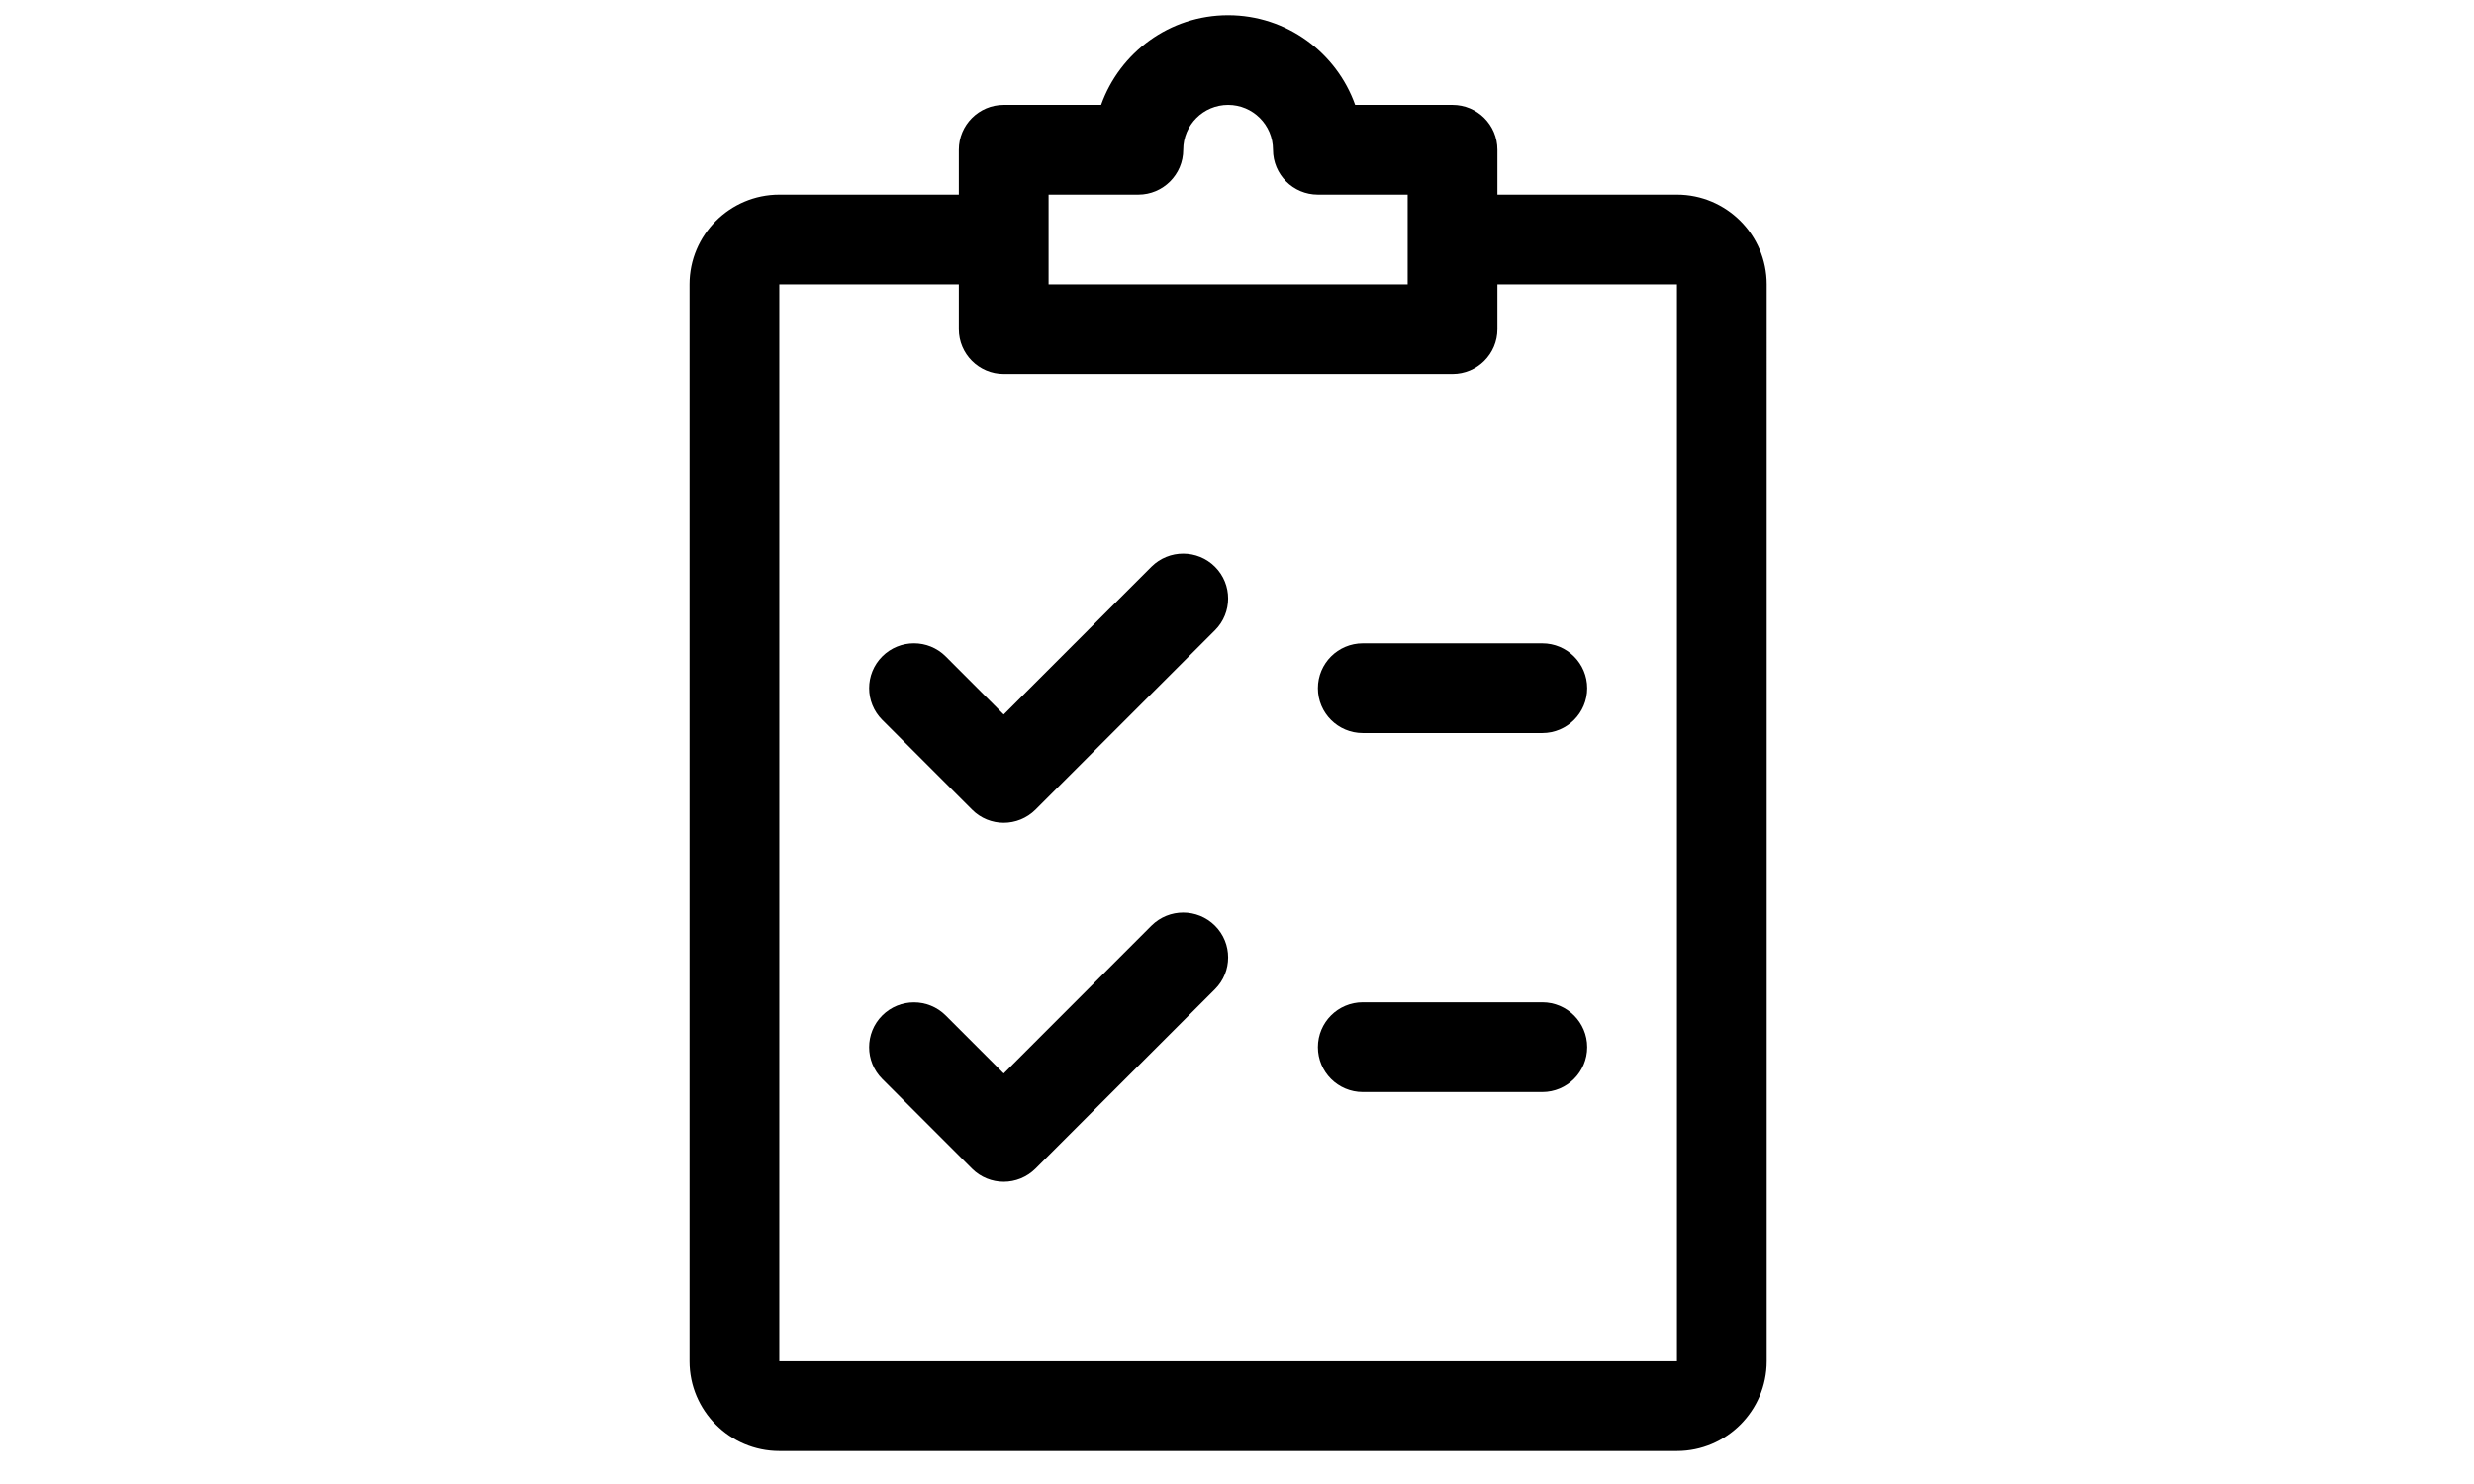
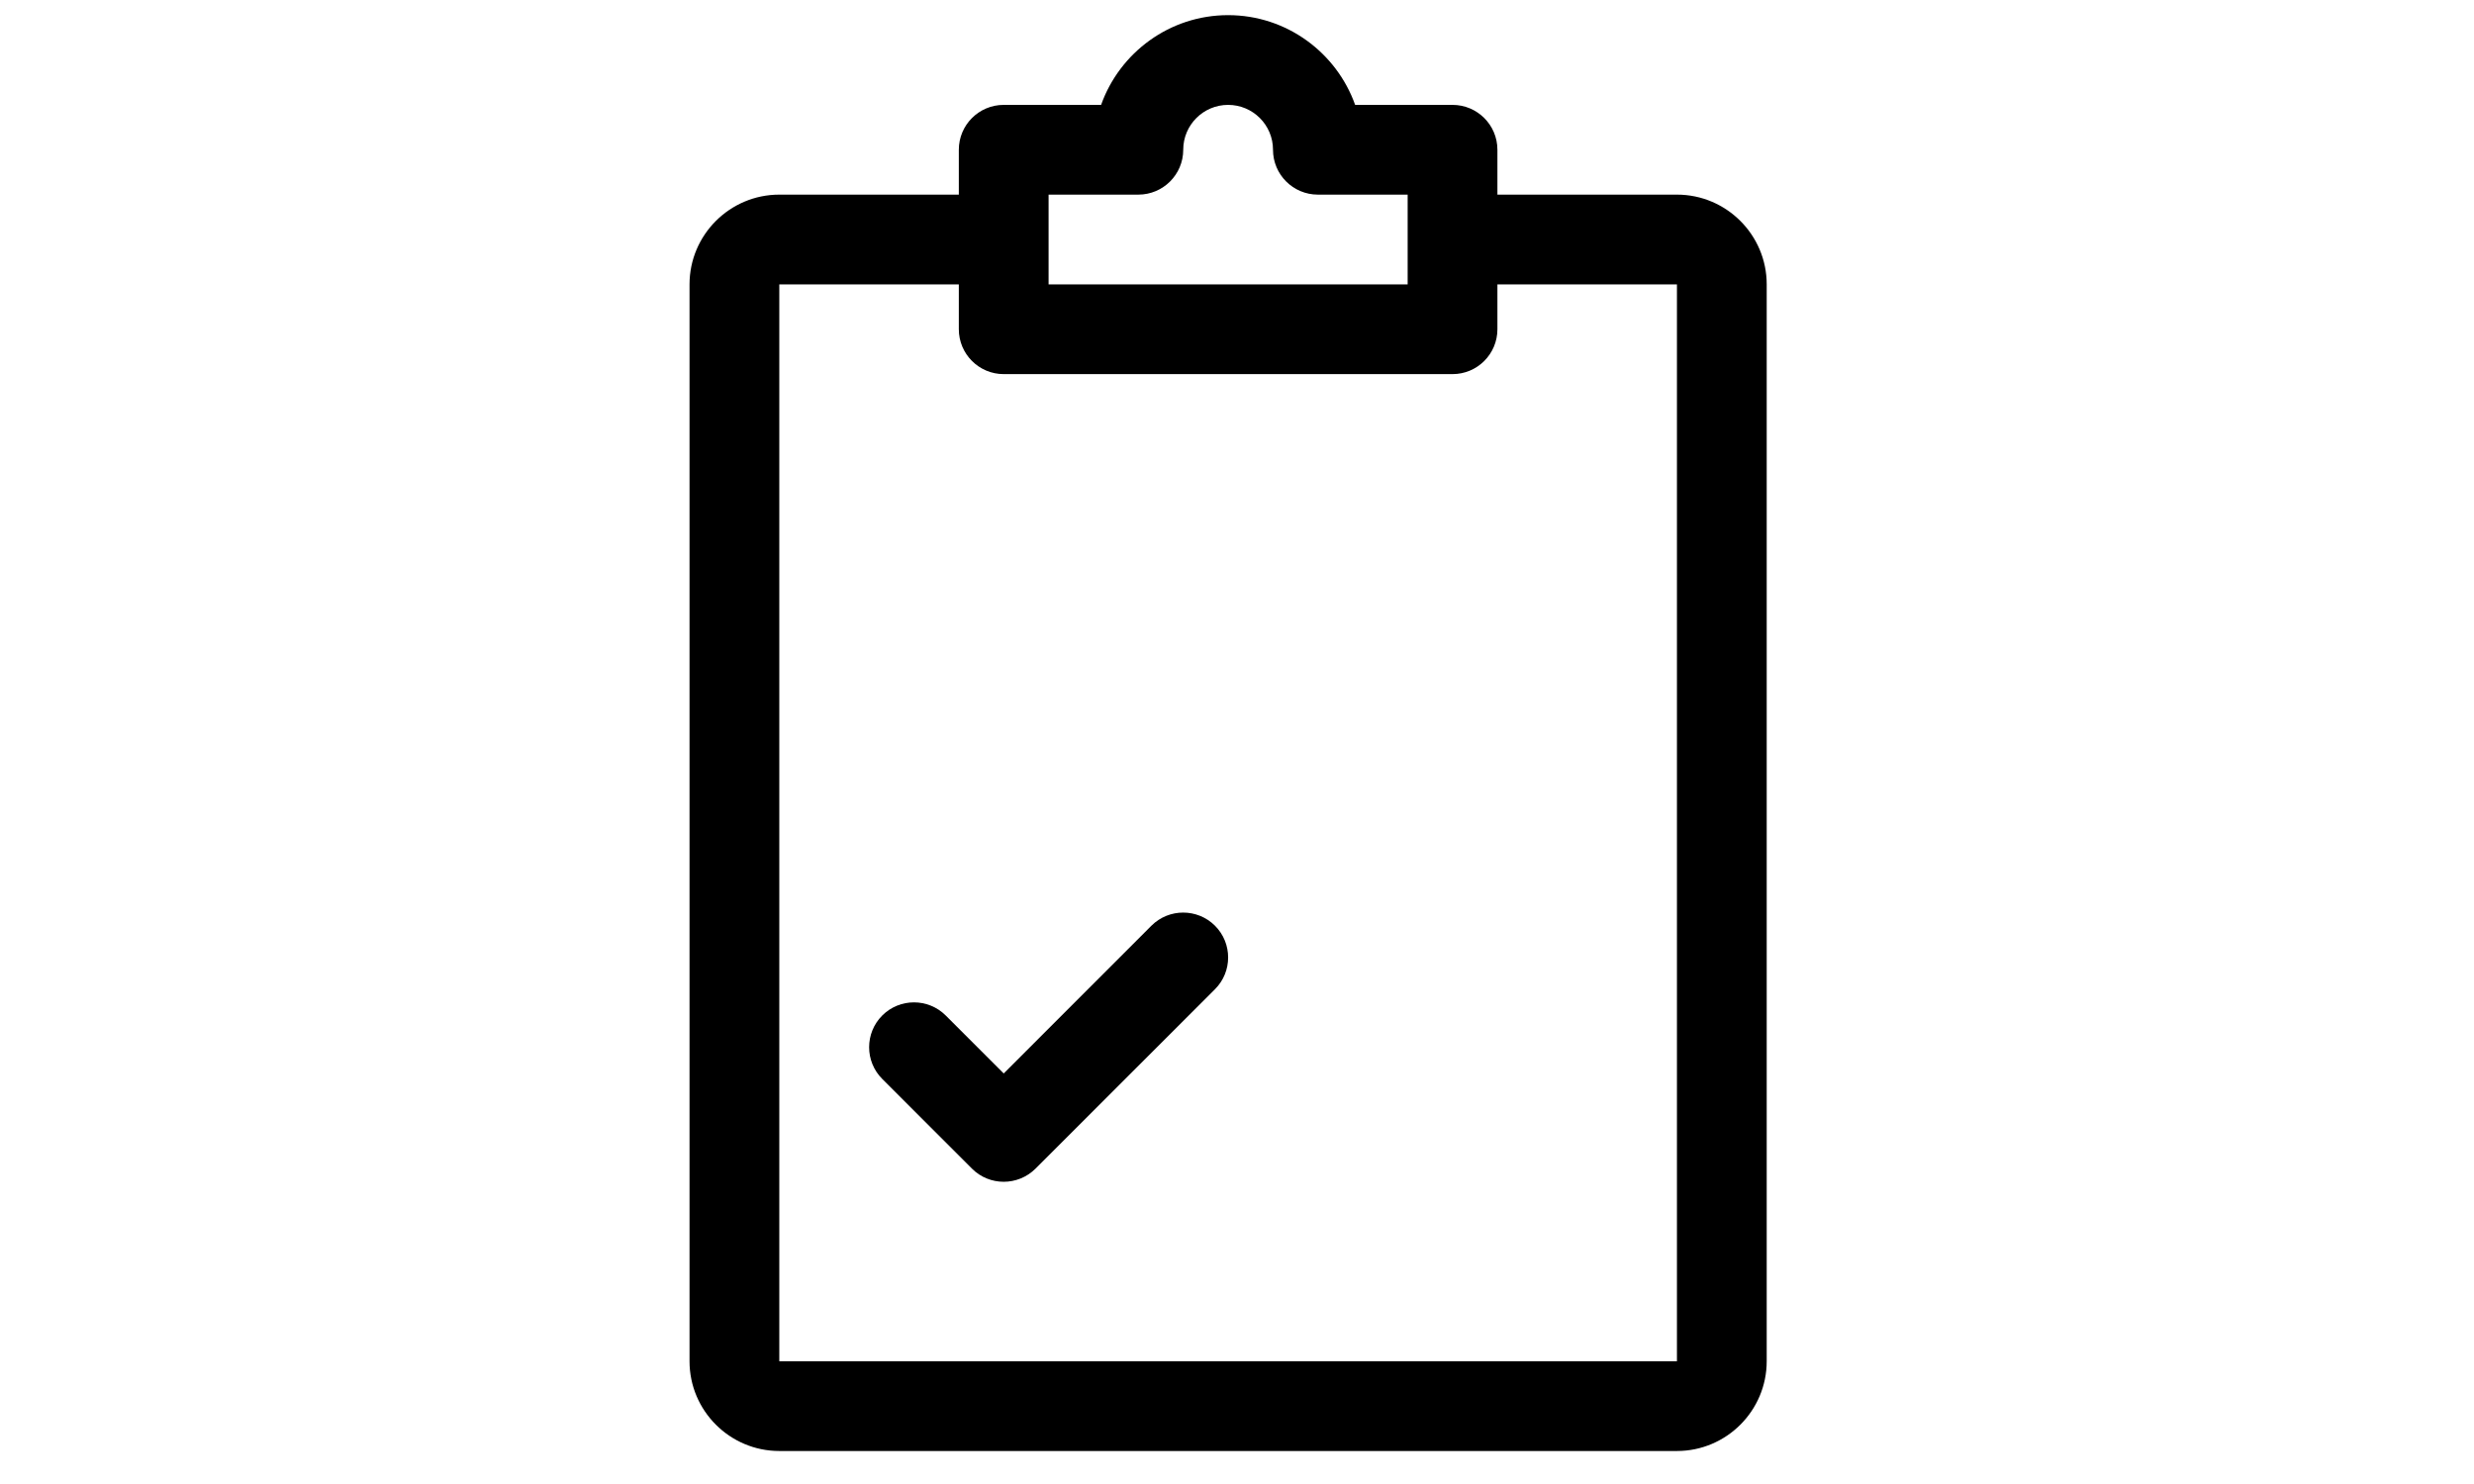
<svg xmlns="http://www.w3.org/2000/svg" xmlns:ns1="http://sodipodi.sourceforge.net/DTD/sodipodi-0.dtd" xmlns:ns2="http://www.inkscape.org/namespaces/inkscape" width="100" height="60" viewBox="0 0 26.458 15.875" version="1.1" id="svg8" ns1:docname="order.svg" ns2:version="0.92.1 r15371">
  <defs id="defs2" />
  <ns1:namedview id="base" pagecolor="#ffffff" bordercolor="#666666" borderopacity="1.0" ns2:pageopacity="0.0" ns2:pageshadow="2" ns2:zoom="0.98994949" ns2:cx="-310.04819" ns2:cy="92.436167" ns2:document-units="mm" ns2:current-layer="layer1" showgrid="false" units="px" ns2:window-width="1920" ns2:window-height="1018" ns2:window-x="1272" ns2:window-y="-8" ns2:window-maximized="1" />
  <g ns2:label="Layer 1" ns2:groupmode="layer" id="layer1" transform="translate(0,-281.125)">
    <g id="g4771" transform="matrix(0.03,0,0,0.03,5.454,281.287)">
      <g id="g4678">
        <g id="g4676">
-           <path id="path4674" d="m 251.328,196.704 c -6.24,-6.24 -16.384,-6.272 -22.656,-0.032 L 176,249.376 155.328,228.672 c -6.24,-6.24 -16.384,-6.24 -22.624,0 -6.24,6.24 -6.24,16.384 0,22.624 l 32,32 c 3.104,3.136 7.2,4.704 11.296,4.704 4.096,0 8.192,-1.568 11.328,-4.672 l 64,-64 c 6.24,-6.24 6.24,-16.384 0,-22.624 z" ns2:connector-curvature="0" />
-         </g>
+           </g>
      </g>
      <g id="g4684">
        <g id="g4682">
          <path id="path4680" d="m 251.328,324.704 c -6.24,-6.24 -16.384,-6.272 -22.656,-0.032 L 176,377.376 155.328,356.704 c -6.24,-6.24 -16.384,-6.24 -22.624,0 -6.24,6.24 -6.24,16.384 0,22.624 l 32,32 c 3.104,3.104 7.2,4.672 11.296,4.672 4.096,0 8.192,-1.568 11.328,-4.672 l 64,-64 c 6.24,-6.24 6.24,-16.384 0,-22.624 z" ns2:connector-curvature="0" />
        </g>
      </g>
      <g id="g4690">
        <g id="g4688">
-           <path id="path4686" d="m 368,224 h -64 c -8.832,0 -16,7.168 -16,16 0,8.832 7.168,16 16,16 h 64 c 8.832,0 16,-7.168 16,-16 0,-8.832 -7.168,-16 -16,-16 z" ns2:connector-curvature="0" />
-         </g>
+           </g>
      </g>
      <g id="g4696">
        <g id="g4694">
-           <path id="path4692" d="m 368,352 h -64 c -8.832,0 -16,7.168 -16,16 0,8.832 7.168,16 16,16 h 64 c 8.832,0 16,-7.168 16,-16 0,-8.832 -7.168,-16 -16,-16 z" ns2:connector-curvature="0" />
-         </g>
+           </g>
      </g>
      <g id="g4702">
        <g id="g4700">
          <path id="path4698" d="M 416,64 H 352 V 48 c 0,-8.832 -7.168,-16 -16,-16 H 301.28 C 294.656,13.376 276.864,0 256,0 235.136,0 217.344,13.376 210.72,32 H 176 c -8.832,0 -16,7.168 -16,16 V 64 H 96 C 78.368,64 64,78.368 64,96 v 384 c 0,17.632 14.368,32 32,32 h 320 c 17.632,0 32,-14.368 32,-32 V 96 C 448,78.368 433.632,64 416,64 Z m -224,0 h 32 c 8.832,0 16,-7.168 16,-16 0,-8.832 7.168,-16 16,-16 8.832,0 16,7.168 16,16 0,8.832 7.168,16 16,16 h 32 V 96 H 192 Z M 416,480 H 96 V 96 h 64 v 16 c 0,8.832 7.168,16 16,16 h 160 c 8.832,0 16,-7.168 16,-16 V 96 h 64 z" ns2:connector-curvature="0" />
        </g>
      </g>
      <g id="g4704" />
      <g id="g4706" />
      <g id="g4708" />
      <g id="g4710" />
      <g id="g4712" />
      <g id="g4714" />
      <g id="g4716" />
      <g id="g4718" />
      <g id="g4720" />
      <g id="g4722" />
      <g id="g4724" />
      <g id="g4726" />
      <g id="g4728" />
      <g id="g4730" />
      <g id="g4732" />
    </g>
    <g id="g5034" transform="matrix(2.094,0,0,2.094,40.289,36.862)" />
    <g id="g5036" transform="matrix(2.094,0,0,2.094,40.289,36.862)" />
    <g id="g5038" transform="matrix(2.094,0,0,2.094,40.289,36.862)" />
    <g id="g5040" transform="matrix(2.094,0,0,2.094,40.289,36.862)" />
    <g id="g5042" transform="matrix(2.094,0,0,2.094,40.289,36.862)" />
    <g id="g5044" transform="matrix(2.094,0,0,2.094,40.289,36.862)" />
    <g id="g5046" transform="matrix(2.094,0,0,2.094,40.289,36.862)" />
    <g id="g5048" transform="matrix(2.094,0,0,2.094,40.289,36.862)" />
    <g id="g5050" transform="matrix(2.094,0,0,2.094,40.289,36.862)" />
    <g id="g5052" transform="matrix(2.094,0,0,2.094,40.289,36.862)" />
    <g id="g5054" transform="matrix(2.094,0,0,2.094,40.289,36.862)" />
    <g id="g5056" transform="matrix(2.094,0,0,2.094,40.289,36.862)" />
    <g id="g5058" transform="matrix(2.094,0,0,2.094,40.289,36.862)" />
    <g id="g5060" transform="matrix(2.094,0,0,2.094,40.289,36.862)" />
    <g id="g5062" transform="matrix(2.094,0,0,2.094,40.289,36.862)" />
    <g id="g5215" transform="matrix(0.078,0,0,0.078,141.918,71.936)" />
    <g id="g5217" transform="matrix(0.078,0,0,0.078,141.918,71.936)" />
    <g id="g5219" transform="matrix(0.078,0,0,0.078,141.918,71.936)" />
    <g id="g5221" transform="matrix(0.078,0,0,0.078,141.918,71.936)" />
    <g id="g5223" transform="matrix(0.078,0,0,0.078,141.918,71.936)" />
    <g id="g5225" transform="matrix(0.078,0,0,0.078,141.918,71.936)" />
    <g id="g5227" transform="matrix(0.078,0,0,0.078,141.918,71.936)" />
    <g id="g5229" transform="matrix(0.078,0,0,0.078,141.918,71.936)" />
    <g id="g5231" transform="matrix(0.078,0,0,0.078,141.918,71.936)" />
    <g id="g5233" transform="matrix(0.078,0,0,0.078,141.918,71.936)" />
    <g id="g5235" transform="matrix(0.078,0,0,0.078,141.918,71.936)" />
    <g id="g5237" transform="matrix(0.078,0,0,0.078,141.918,71.936)" />
    <g id="g5239" transform="matrix(0.078,0,0,0.078,141.918,71.936)" />
    <g id="g5241" transform="matrix(0.078,0,0,0.078,141.918,71.936)" />
    <g id="g5243" transform="matrix(0.078,0,0,0.078,141.918,71.936)" />
  </g>
</svg>